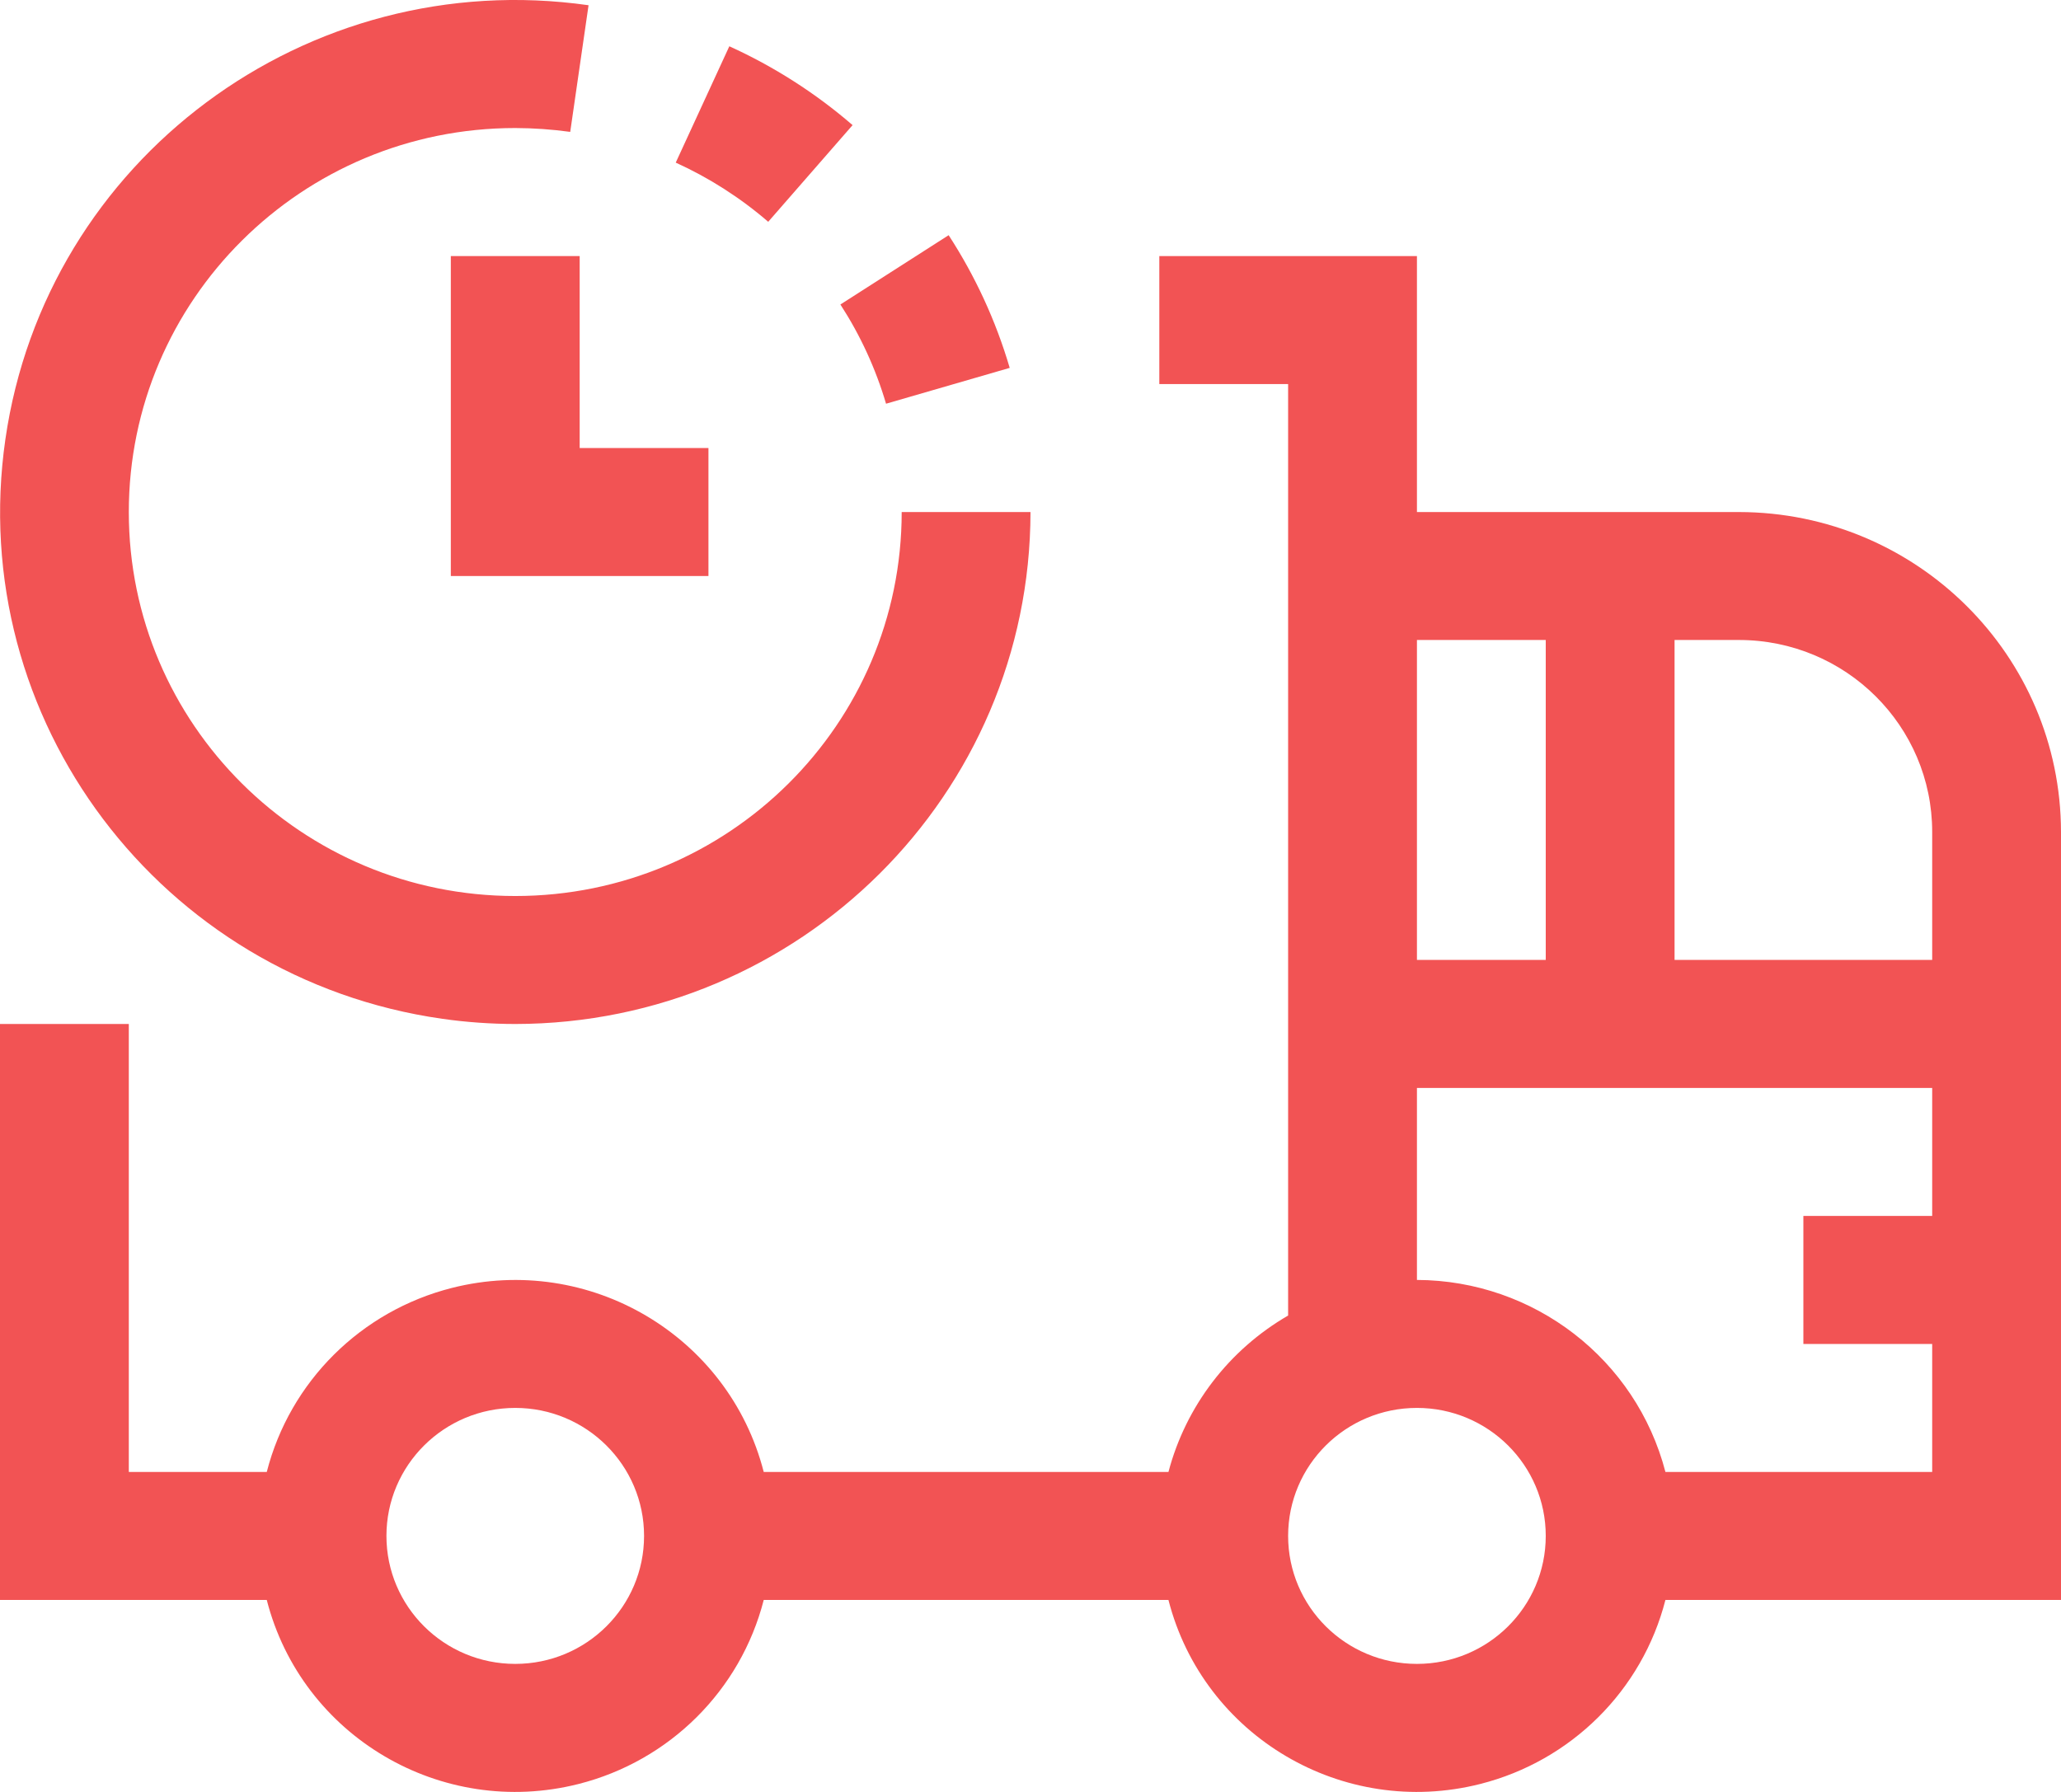
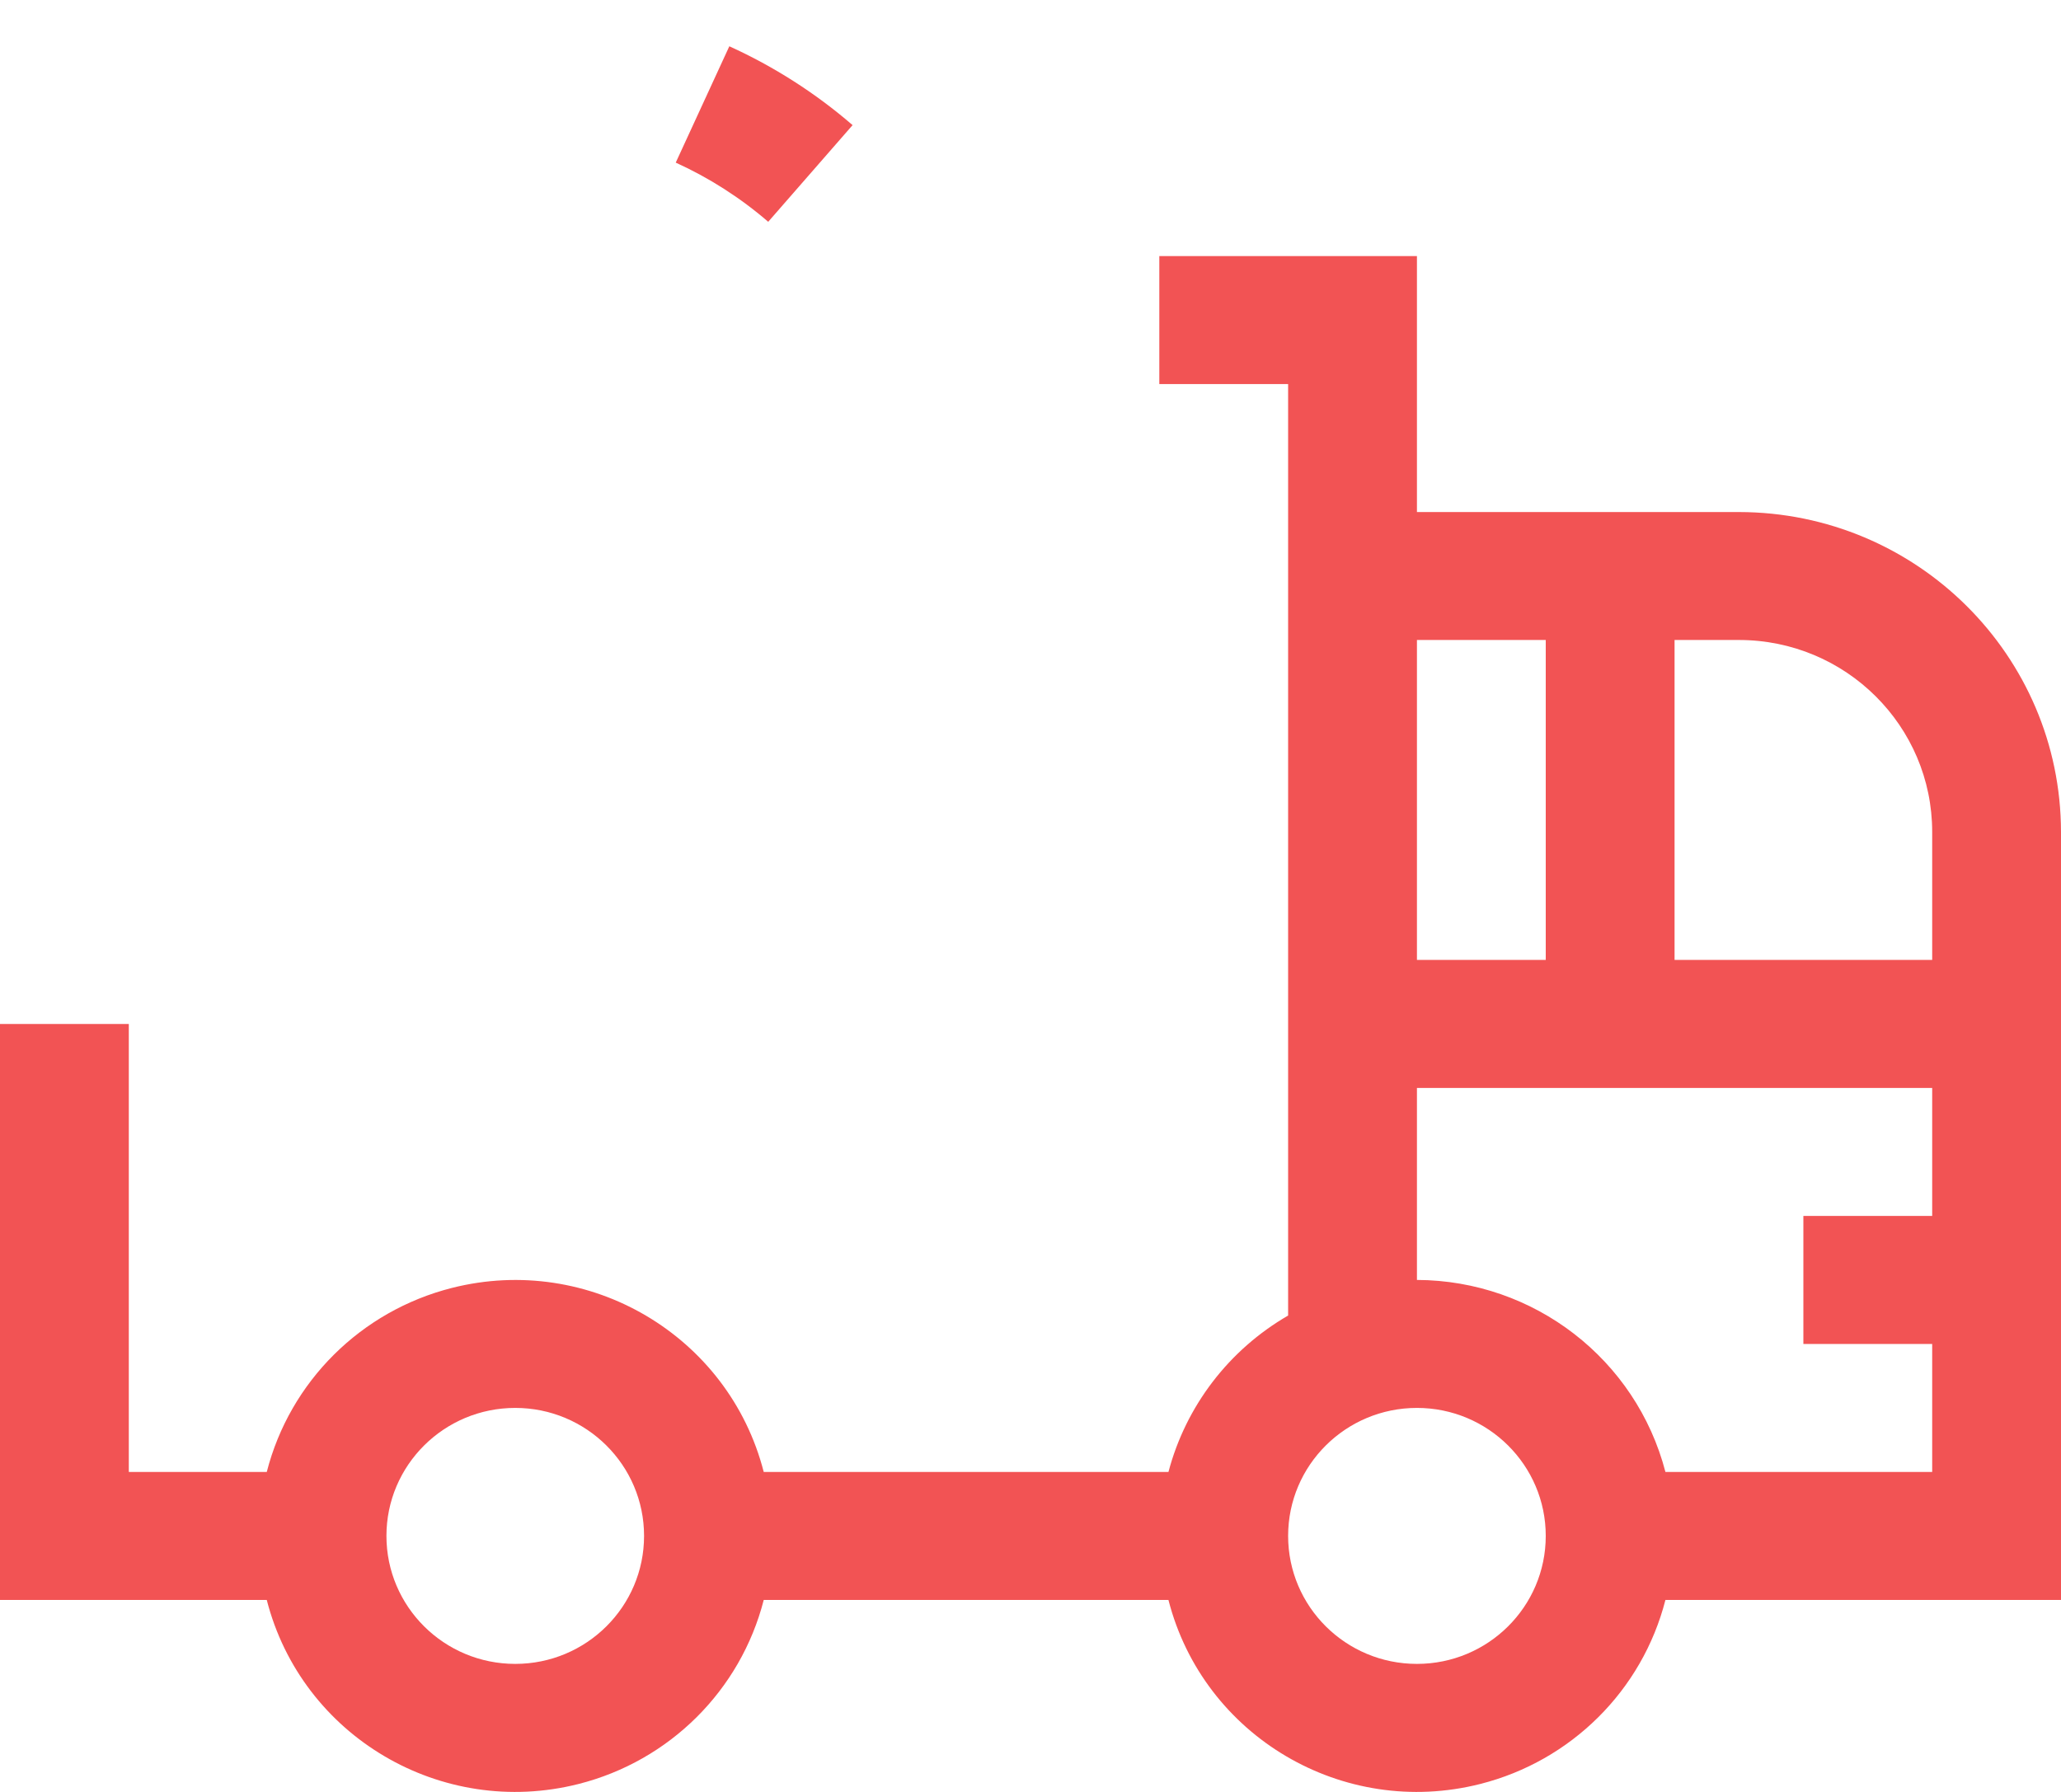
<svg xmlns="http://www.w3.org/2000/svg" width="46" height="40" viewBox="0 0 46 40" fill="none">
-   <path d="M19.776 9.012L22.536 8.212C22.228 7.164 21.769 6.167 21.173 5.25L18.757 6.797C19.202 7.483 19.545 8.229 19.776 9.012Z" fill="#F25354" />
  <path d="M19.029 2.793C18.202 2.078 17.275 1.486 16.278 1.033L15.082 3.63C15.83 3.97 16.525 4.415 17.146 4.951L19.029 2.793Z" fill="#F25354" />
-   <path d="M9.871 22.742C10.411 22.819 10.955 22.857 11.5 22.858C17.848 22.851 22.993 17.738 23 11.43H20.125C20.125 16.163 16.263 20.001 11.5 20.001C6.736 20.001 2.875 16.163 2.875 11.43C2.875 6.696 6.736 2.858 11.5 2.858C11.911 2.859 12.321 2.888 12.727 2.944L13.136 0.117C6.849 -0.779 1.021 3.56 0.12 9.807C-0.782 16.055 3.584 21.846 9.871 22.742Z" fill="#F25354" />
-   <path d="M10.062 5.716V12.858H15.812V10.001H12.938V5.716H10.062Z" fill="#F25354" />
  <path fill-rule="evenodd" clip-rule="evenodd" d="M31.625 11.43H38.812C42.78 11.435 45.995 14.63 46 18.572V35.715H37.171C36.654 37.733 35.068 39.309 33.036 39.823C29.974 40.598 26.859 38.758 26.079 35.715H17.046C16.529 37.733 14.943 39.309 12.912 39.823C9.849 40.598 6.734 38.758 5.954 35.715H0V22.858H2.875V32.858H5.954C6.471 30.839 8.057 29.263 10.088 28.749C13.151 27.974 16.266 29.814 17.046 32.858H26.079C26.467 31.387 27.428 30.131 28.75 29.366V8.573H25.875V5.716H31.625V11.43ZM8.625 34.285C8.625 35.863 9.912 37.142 11.5 37.142C13.088 37.142 14.375 35.863 14.375 34.285C14.375 32.708 13.088 31.428 11.5 31.428C9.912 31.428 8.625 32.708 8.625 34.285ZM31.625 14.286H34.5V21.428H31.625V14.286ZM28.75 34.285C28.75 35.863 30.037 37.142 31.625 37.142C33.213 37.142 34.5 35.863 34.5 34.285C34.5 32.708 33.213 31.428 31.625 31.428C30.037 31.428 28.75 32.708 28.75 34.285ZM43.125 27.143H40.25V30H43.125V32.857H37.171C36.517 30.342 34.239 28.581 31.625 28.571V24.286H43.125V27.143ZM37.375 21.428H43.125V18.571C43.125 16.204 41.194 14.286 38.812 14.286H37.375V21.428Z" fill="#F25354" />
</svg>